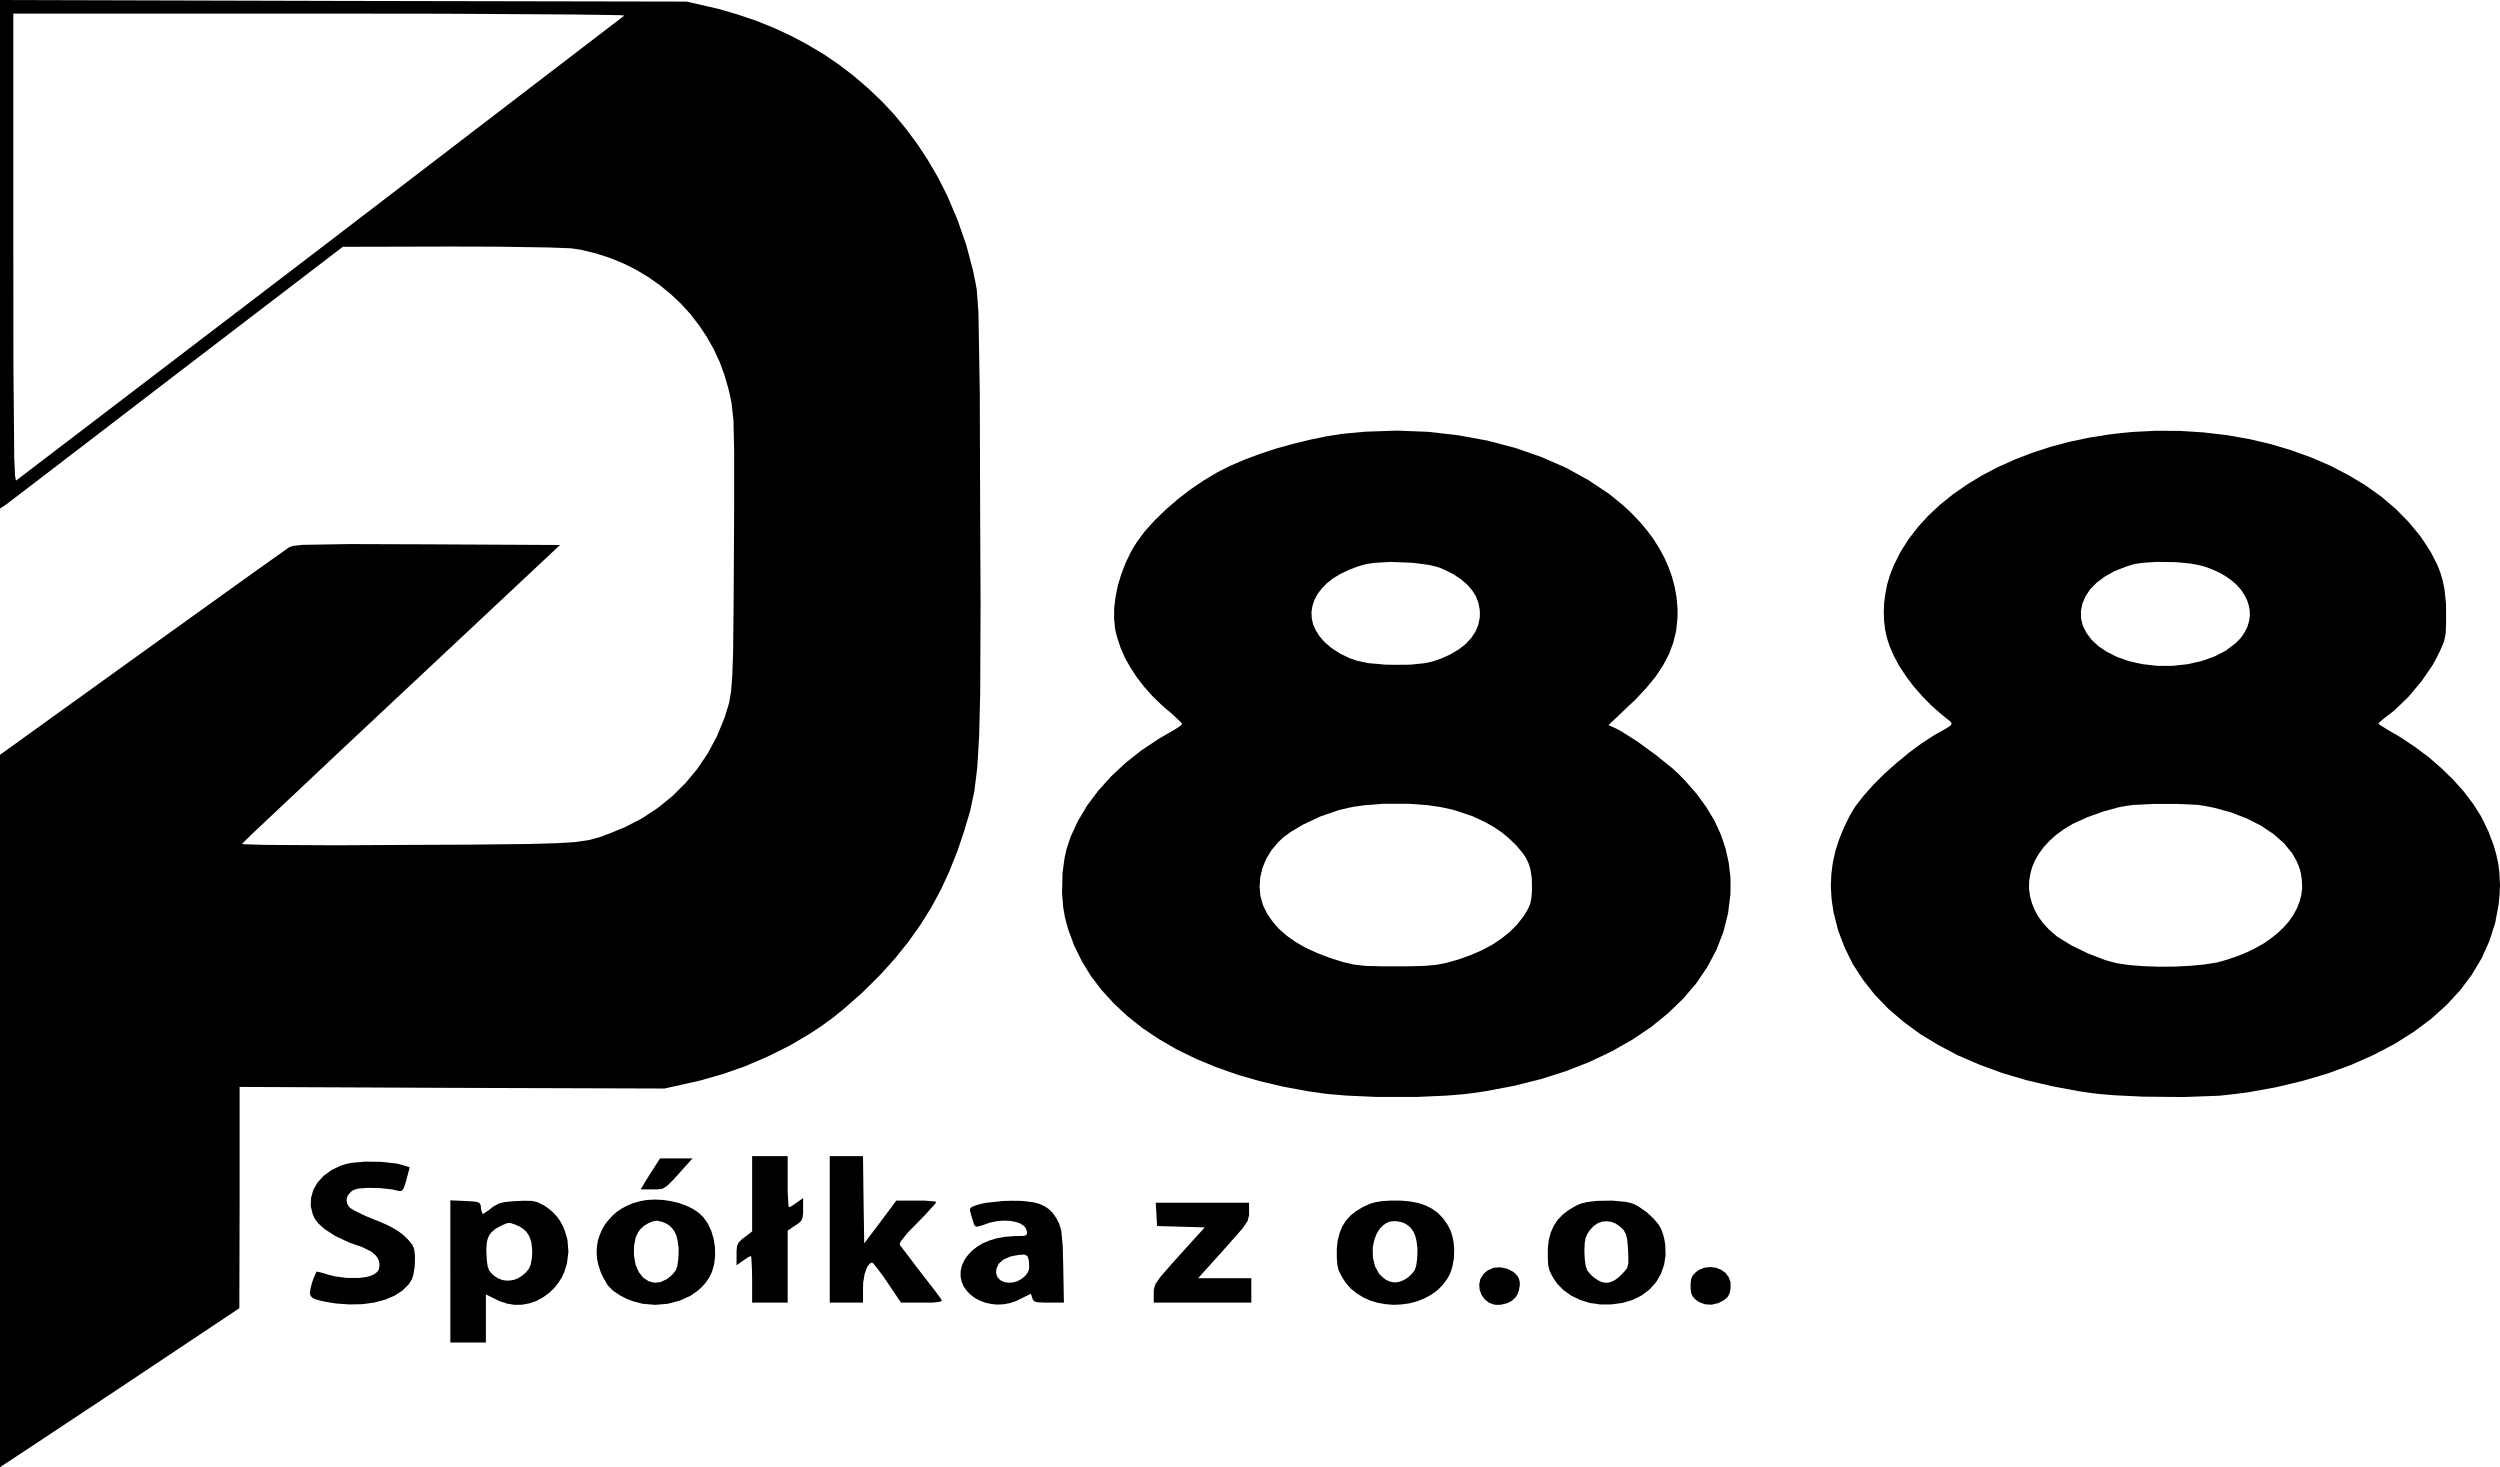
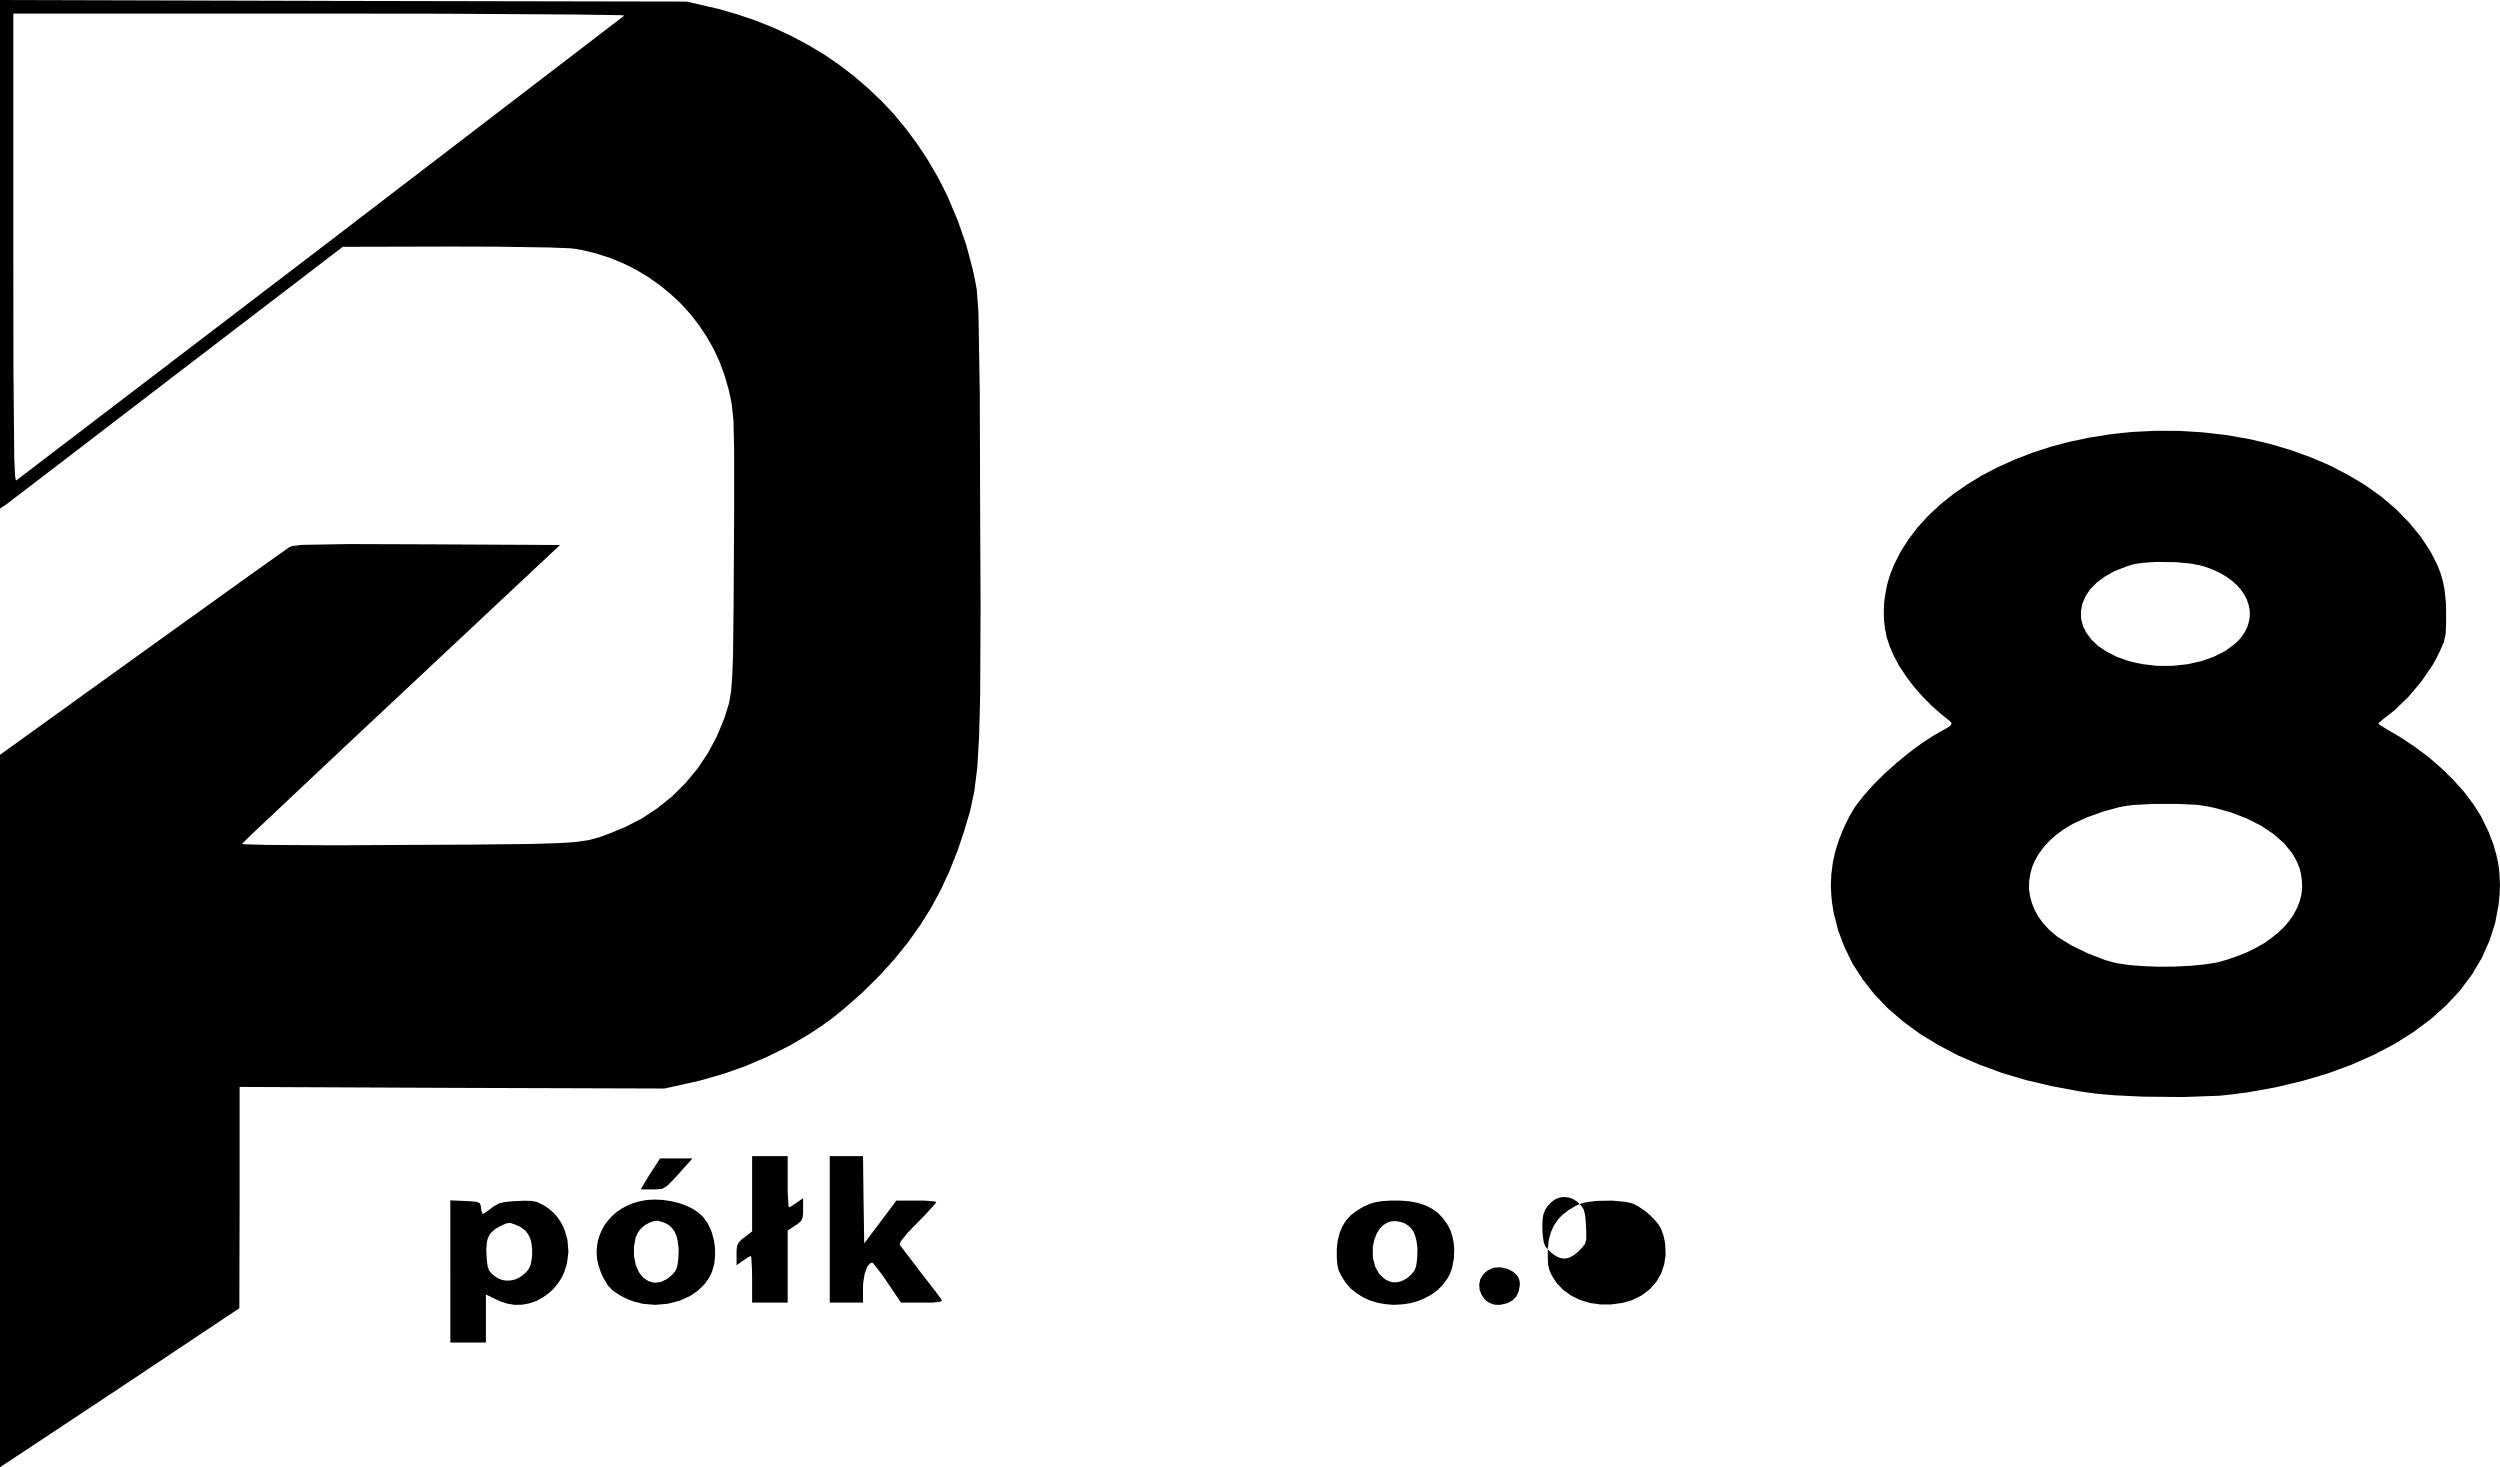
<svg xmlns="http://www.w3.org/2000/svg" id="Warstwa_1" data-name="Warstwa 1" viewBox="0 0 1126.8 661.32">
  <defs>
    <style>
      .cls-1 {
        fill: #000;
        stroke-width: 0px;
      }
    </style>
  </defs>
  <path class="cls-1" d="M0,114.6v114.6l2.82-1.86,18.84-14.4,58.32-44.7,74.52-57,49.02-.12,20.82.06,23.22.36,9.42.36,2.04.24,3.24.54,6.42,1.56,6.18,1.98,6,2.46,5.7,2.82,5.52,3.3,5.22,3.66,4.92,4.02,4.62,4.32,4.26,4.68,3.9,5.04,3.54,5.28,3.12,5.52,2.7,5.82,2.22,6.06,1.8,6.24.72,3.18.66,3.3.84,7.68.3,13.98v25.92l-.12,20.04-.12,22.68-.24,22.14-.36,10.08-.54,7.14-.9,5.28-1.98,6.42-2.04,5.04-1.62,3.84-3.96,7.38-4.68,6.96-5.4,6.48-6,5.94-6.54,5.28-7.08,4.68-7.56,3.9-3.96,1.62-2.76,1.14-4.62,1.74-4.8,1.32-6.06.9-8.52.54-12.3.36-27.12.3-28.02.12-32.34.18-31.2-.18-10.14-.3-.84-.18,4.2-4.14,39.12-36.84,28.62-26.82,71.4-66.9-59.82-.3-34.98-.12-21.48.36-4.14.48-1.44.48-.48.3-16.32,11.58-49.98,35.88L0,340.2v321.12l2.88-1.92,13.74-9.06,40.26-26.7,51-34.02.12-49.8v-49.92l95.82.42,95.7.3,10.2-2.28,5.58-1.26,10.38-2.94,9.96-3.48,9.84-4.2,5.04-2.46,6-3.06,8.34-4.92,5.34-3.54,5.22-3.78,5.1-4.14,7.74-6.78,5.22-5.16,3.48-3.48,6.48-7.2,5.94-7.38,5.4-7.62,4.92-7.86,4.38-8.1,3.9-8.46,3.48-8.76,1.56-4.56,1.62-4.86,2.58-8.7,1.92-8.94,1.32-10.62.84-14.04.48-18.96.18-40.14-.18-39.84-.18-56.16-.6-36.12-.78-10.44-.6-3.24-1.14-5.52-2.94-11.1-3.9-11.22-4.62-10.92-2.64-5.28-1.98-3.78-4.32-7.38-4.68-7.08-5.04-6.78-5.34-6.48-5.76-6.12-6.06-5.76-6.36-5.46-6.66-5.1-6.96-4.74-7.26-4.32-7.56-4.02-7.8-3.6-8.1-3.24-8.34-2.82-8.58-2.46-4.38-1.02-9.72-2.22-154.68-.3L0,0v114.6ZM281.4,7.02l-137.04,104.94L7.32,216.54l-.18-.06-.36-2.1-.36-7.98-.36-39.48-.06-55.2V6.12h138.18l55.92.06,59.22.36,20.4.3,1.68.18Z" />
-   <path class="cls-1" d="M608.1,195.24l-3.48.36-7.2,1.14-7.44,1.56-7.56,1.86-7.5,2.1-7.26,2.4-6.9,2.58-6.36,2.76-2.88,1.44-3.06,1.56-6,3.6-6,4.08-5.76,4.44-5.4,4.68-4.92,4.8-4.32,4.8-3.54,4.74-1.44,2.28-1.38,2.4-2.4,4.98-1.92,5.04-1.56,5.1-1.02,5.1-.6,4.92-.06,4.74.42,4.44.42,2.1.6,2.22,1.5,4.56,1.98,4.5,2.46,4.38,2.88,4.38,3.24,4.2,3.66,4.14,4.02,3.9,2.16,1.92,2.88,2.4,3.9,3.72.54.66v.18l-.9.84-2.76,1.8-2.64,1.5-4.14,2.4-7.86,5.22-7.2,5.7-6.54,6.12-5.76,6.42-5.04,6.72-4.14,6.96-3.3,7.14-1.2,3.6-.6,1.86-.9,4.02-.9,6.6-.24,9.12.54,6.66.72,4.14.48,1.92,1.02,3.72,2.7,7.32,3.42,6.96,4.08,6.72,4.86,6.36,5.52,6.06,6.12,5.7,6.78,5.4,7.44,4.98,7.98,4.62,8.58,4.2,9.12,3.78,9.66,3.42,10.2,2.94,10.68,2.52,11.16,2.04,5.76.84,3.42.42,7.86.66,13.26.6h18.9l13.26-.6,7.86-.66,3.42-.42,6.54-.96,12.6-2.4,11.94-3,11.34-3.6,10.68-4.2,9.96-4.74,9.18-5.22,8.46-5.7,7.62-6.18,6.84-6.6,5.94-6.96,4.98-7.38,4.08-7.68,3.12-8.04,2.1-8.34,1.08-8.58.06-4.44-.06-3.3-.78-6.6-1.44-6.48-2.16-6.3-2.88-6.24-3.66-6.06-4.38-6-5.1-5.82-2.82-2.88-2.82-2.64-7.62-6.12-8.4-6.12-7.5-4.74-2.7-1.38-2.7-1.2,9.3-8.82,2.88-2.7,4.92-5.28,4.2-5.1,3.36-5.1,2.64-5.04,1.92-5.16,1.26-5.22.6-5.46.06-2.82-.06-2.34-.42-4.68-.84-4.62-1.2-4.5-1.56-4.38-1.92-4.32-2.28-4.2-2.58-4.08-2.94-3.96-3.24-3.84-3.54-3.72-3.84-3.6-6.24-5.1-9.3-6.24-10.2-5.64-11.1-4.86-11.88-4.14-12.54-3.3-13.14-2.4-13.56-1.56-14.04-.54-14.34.48-7.26.66ZM648.9,255.9l2.16.9,3.96,1.98,3.36,2.22,2.82,2.4,2.28,2.58,1.74,2.76,1.14,3,.6,3.18.06,1.68-.06,1.74-.66,3.3-1.32,3.12-1.92,2.88-2.52,2.7-3.12,2.4-3.72,2.22-4.32,1.92-2.4.84-1.56.48-3.36.72-6.36.66-6.18.06-4.98-.06-8.04-.72-4.92-1.08-3.06-1.02-4.26-2.04-2.88-1.8-1.62-1.14-2.82-2.46-2.22-2.58-1.68-2.64-1.2-2.7-.6-2.76-.12-2.82.42-2.7.9-2.7,1.38-2.64,1.92-2.52,2.34-2.4,2.82-2.22,3.3-1.98,3.72-1.8,4.14-1.56,2.22-.66,1.56-.42,3.9-.54,7.02-.42,10.2.42,6.84.9,3.66.84,1.44.48ZM650.58,364.02l4.56,1.02,8.52,2.82,5.76,2.7,3.6,2.04,3.3,2.16,2.94,2.34,1.32,1.2,2.82,2.7,3,3.6,1.5,2.28,1.08,2.34.78,2.46.66,4.14.06,3.3v2.28l-.24,3.36-.54,2.64-1.08,2.4-.84,1.44-1.14,1.86-2.76,3.48-3.24,3.3-3.78,3.06-4.2,2.82-4.74,2.52-5.1,2.22-5.58,1.98-2.94.84-2.4.66-4.56.9-5.46.48-7.62.18h-10.92l-7.74-.18-5.34-.6-4.86-1.14-2.88-.9-3.06-.96-5.7-2.16-5.1-2.34-4.62-2.64-4.08-2.88-3.54-3.12-2.94-3.36-2.4-3.54-.96-1.92-.9-1.92-1.14-4.08-.36-4.2.3-4.26,1.02-4.2,1.68-4.08,2.34-3.84,3-3.6,1.74-1.62,1.26-1.08,2.94-2.1,5.22-3.12,7.92-3.72,8.4-2.88,4.08-.96,2.28-.48,5.1-.72,8.28-.66h11.64l8.28.6,5.1.72,2.28.42Z" />
  <path class="cls-1" d="M955.62,195.24l-4.68.54-9.12,1.44-8.88,1.86-8.64,2.28-8.28,2.7-7.92,3.06-7.62,3.42-7.14,3.72-6.78,4.14-6.3,4.38-5.82,4.68-5.34,4.98-4.74,5.22-4.2,5.46-3.6,5.7-2.94,5.88-1.2,3-.72,1.92-1.14,3.9-.78,4.02-.54,4.02-.18,4.02.12,4.02.42,3.84.78,3.72.54,1.74.72,2.22,1.92,4.44,2.46,4.62,3.06,4.62,3.42,4.56,3.9,4.44,4.2,4.26,4.56,4.02,2.34,1.86,1.08.84.9.96.12.54-.54.84-2.46,1.56-2.1,1.14-2.64,1.5-5.58,3.6-5.76,4.26-5.7,4.68-5.52,4.92-4.98,4.98-4.38,4.92-3.54,4.56-1.32,2.1-1.5,2.58-2.58,5.28-2.1,5.22-1.68,5.22-1.14,5.16-.66,5.22-.24,5.22.3,5.28.3,2.58.66,4.2,2.04,8.04,2.94,7.74,3.66,7.44,4.56,7.02,5.28,6.72,6.06,6.3,6.84,5.88,7.5,5.52,8.28,5.04,8.88,4.68,9.6,4.14,10.26,3.78,10.92,3.24,11.46,2.7,12.12,2.28,6.24.9,3,.36,7.2.6,12.6.6,18.18.18,16.38-.6,6.06-.66,6.54-.84,12.66-2.28,12.06-2.88,11.4-3.36,10.74-3.96,10.02-4.44,9.36-4.92,8.58-5.4,7.8-5.82,7.02-6.3,6.18-6.66,5.28-7.08,4.44-7.44,3.48-7.8,2.58-8.1,1.56-8.4.42-4.32.18-4.2-.3-6.06-.54-4.02-.9-3.96-1.14-4.02-2.34-6.18-2.1-4.32-1.38-2.76-3.48-5.46-4.14-5.46-4.8-5.34-5.34-5.22-5.82-5.04-6.3-4.68-6.6-4.38-3.42-1.98-2.46-1.44-3.42-2.16-.3-.42.24-.36,2.22-1.92,1.62-1.2,3.06-2.4,6.36-6.12,5.94-7.08,4.98-7.26,1.86-3.42,1.44-2.94,1.8-4.14.78-3.66.18-5.1v-3.78l-.06-4.86-.66-6.24-.78-3.84-1.08-3.66-1.44-3.66-2.82-5.52-2.58-4.02-2.22-3.3-5.16-6.24-5.82-5.94-6.48-5.52-7.14-5.1-7.68-4.62-8.16-4.26-8.64-3.72-9.12-3.3-9.48-2.82-9.78-2.28-10.08-1.74-10.32-1.2-10.5-.66-10.68-.06-10.8.54-5.4.54ZM992.28,255l1.86.54,3.36,1.26,3.12,1.44,2.82,1.68,2.52,1.8,2.22,1.98,1.86,2.1,1.5,2.22,1.2,2.34.78,2.34.48,2.4.06,2.46-.36,2.4-.72,2.46-1.14,2.34-1.56,2.34-.96,1.14-1.86,1.8-4.38,3.3-5.16,2.64-5.82,2.04-6.3,1.38-6.66.72h-6.78l-6.78-.78-3.36-.72-2.94-.72-5.22-1.86-4.5-2.28-3.78-2.52-3.06-2.88-2.28-3.06-1.62-3.18-.84-3.36-.06-3.36.66-3.36,1.38-3.24,2.1-3.18,2.94-3,3.6-2.7,4.38-2.46,5.16-2.04,2.88-.9,1.38-.36,3.42-.48,6.06-.42,8.94.12,6.3.6,3.66.66,1.5.36ZM993.6,363.24l4.08.78,7.8,2.1,7.14,2.76,6.42,3.24,5.64,3.78,4.74,4.14,3.72,4.56,2.04,3.6,1.02,2.46.42,1.26.42,1.62.48,3.3.12,3.18-.36,3.18-.78,3.12-1.2,3-1.56,2.94-1.98,2.88-2.34,2.7-2.7,2.58-3.06,2.46-3.36,2.34-3.72,2.1-4.02,1.98-4.38,1.74-4.62,1.56-2.46.72-2.1.54-5.4.84-6.3.6-6.96.36-7.14.06-6.96-.24-6.3-.48-5.34-.78-2.1-.48-3.66-1.02-7.8-3-7.5-3.66-6.3-3.9-2.22-1.86-1.5-1.32-2.64-2.88-2.16-2.94-1.68-3.06-1.26-3.18-.84-3.18-.42-3.18.06-3.24.48-3.24.84-3.18,1.32-3.12,1.74-3,2.16-2.94,2.58-2.82,2.94-2.64,3.42-2.52,1.86-1.14,2.52-1.5,6.36-2.88,7.2-2.58,7.02-1.92,3.18-.6,3.24-.42,9.42-.48h10.5l9.18.42,3.06.48Z" />
  <polygon class="cls-1" points="339 538.02 339 555 335.52 557.7 334.38 558.54 332.94 559.98 332.22 561.54 331.98 563.76 331.98 565.32 331.98 570.24 334.92 568.2 337.32 566.58 338.4 566.1 338.64 566.7 338.94 572.4 339 576.6 339 587.1 346.98 587.1 355.02 587.1 355.02 570.84 355.02 554.64 358.5 552.3 359.58 551.64 361.02 550.38 361.74 548.88 361.98 546.66 361.98 545.04 361.98 540 359.1 542.04 356.7 543.66 355.62 544.14 355.38 543.48 355.02 537.18 355.02 532.62 355.02 521.1 346.98 521.1 339 521.1 339 538.02 339 538.02" />
  <polygon class="cls-1" points="373.98 554.1 373.98 587.1 381.48 587.1 388.98 587.1 388.98 580.62 389.04 578.28 389.7 574.2 390.84 571.02 391.92 569.64 392.7 569.16 393.12 569.1 393.78 569.64 397.56 574.5 400.02 578.1 406.08 587.1 415.62 587.1 420.42 587.1 423.84 586.68 424.5 586.2 424.38 585.84 421.92 582.42 415.08 573.6 408.36 564.78 405.72 561.3 405.6 561.12 405.54 560.58 406.02 559.44 409.02 555.72 413.28 551.34 416.76 547.8 421.5 542.58 421.98 541.8 421.86 541.68 420.54 541.44 416.64 541.14 412.98 541.14 403.98 541.14 396.78 550.8 389.52 560.4 389.22 540.84 388.98 521.1 381.48 521.1 373.98 521.1 373.98 554.1 373.98 554.1" />
  <polygon class="cls-1" points="295.08 525.9 292.74 529.5 290.7 532.8 288.78 536.1 294.18 536.1 296.04 536.1 298.56 535.8 300.72 534.48 303.66 531.54 305.82 529.14 312.12 522.12 304.8 522.12 297.48 522.12 295.08 525.9 295.08 525.9" />
-   <polygon class="cls-1" points="156 524.64 153.66 525.36 149.46 527.34 145.92 529.92 143.16 532.92 141.24 536.22 140.22 539.82 140.04 543.54 140.94 547.26 141.78 549.12 142.26 549.9 143.58 551.52 146.28 553.98 151.26 557.16 157.26 559.98 160.5 561.12 163.2 562.08 167.16 564 169.14 565.62 170.1 566.82 170.7 568.08 171 569.4 171 570.12 171 570.96 170.7 572.22 169.98 573.3 168.84 574.2 168 574.62 167.28 574.98 165.36 575.52 161.88 576 156.42 576 150.9 575.28 148.38 574.62 144.42 573.48 142.8 573.12 142.5 573.42 141.3 576.24 140.58 578.34 139.98 580.56 139.68 582.9 139.98 584.04 140.76 584.94 142.08 585.6 145.2 586.44 148.38 587.04 151.5 587.52 157.56 587.94 163.32 587.82 168.66 587.1 173.58 585.78 177.84 583.98 181.44 581.64 184.26 578.82 185.28 577.2 185.7 576.48 186.3 574.62 186.9 571.08 187.02 568.14 187.02 566.04 186.72 563.22 185.94 561.18 184.2 559.02 182.82 557.64 181.62 556.5 178.92 554.52 175.62 552.66 171.42 550.74 168.78 549.72 164.82 548.1 160.02 545.76 157.98 544.56 157.5 544.14 157.08 543.6 156.48 542.52 156.24 541.38 156.3 540.24 156.6 539.16 157.26 538.14 158.64 536.76 160.02 536.1 161.34 535.74 165.78 535.38 171.3 535.5 176.82 536.1 179.1 536.64 179.94 536.82 181.08 536.76 181.86 535.74 182.7 533.52 183.18 531.72 184.68 526.14 181.08 525 178.56 524.4 172.02 523.68 164.88 523.56 158.46 524.1 156 524.64 156 524.64" />
  <path class="cls-1" d="M289.92,541.14l-1.56.3-2.88.78-2.7,1.14-2.52,1.32-2.28,1.56-2.04,1.8-1.8,1.98-1.62,2.1-1.26,2.28-1.02,2.4-.78,2.52-.42,2.58-.12,2.7.18,2.7.54,2.7.9,2.76.54,1.38,1.02,2.04,1.86,3.18,2.28,2.34,3.12,2.1,2.16,1.14,1.26.6,2.7,1.02,4.14,1.08,5.7.48,5.64-.48,5.34-1.38,4.92-2.22,3.24-2.28,1.92-1.74,1.68-1.86,1.44-2.1.6-1.14.78-1.62,1.02-3.48.42-3.72-.06-3.9-.6-3.78-1.08-3.66-1.56-3.3-2.04-2.88-1.2-1.14-1.08-.96-2.52-1.68-3-1.44-3.24-1.14-3.48-.84-3.6-.54-3.66-.18-3.6.18-1.68.3ZM299.4,551.1l.84.36,1.5.96,1.26,1.2,1.08,1.56.78,1.8.54,2.1.48,3.6-.06,2.82-.12,2.16-.42,3-.72,1.98-1.38,1.68-.96.9-1.5,1.2-2.94,1.44-2.88.3-2.64-.72-2.4-1.62-1.92-2.46-1.44-3.24-.72-3.96-.06-2.22.06-2.34.72-3.9,1.14-2.34.96-1.32,1.92-1.74,1.56-.9,1.08-.48,1.68-.6,1.56-.12,1.86.48,1.14.42Z" />
  <path class="cls-1" d="M202.98,573.12v31.98h16.02v-21.66l4.68,2.28,1.62.78,3.3,1.08,3.36.54,3.3-.06,3.3-.6,3.18-1.08,3.06-1.68,2.94-2.16,1.38-1.32.96-1.02,1.68-2.16,1.44-2.28,1.14-2.46,1.2-3.84.66-5.28-.42-5.28-1.08-3.84-.96-2.4-1.26-2.28-1.5-2.1-1.8-1.92-1.98-1.68-1.08-.78-1.5-.9-2.46-1.2-2.52-.54-3.66-.06-2.58.12-2.46.12-3.54.36-2.46.6-2.1,1.14-1.14.78-1.44,1.14-2.22,1.5-.42.18-.18-.18-.48-1.5-.18-1.14-.06-.9-.54-1.14-1.32-.6-2.82-.24-2.22-.12-6.84-.3v32.1ZM233.52,552.54l.84.36,1.5,1.02,1.32,1.2,1.02,1.44.78,1.68.54,1.92.36,3.24-.06,2.52-.18,1.68-.48,2.46-.78,1.8-1.32,1.62-.96.84-.78.66-1.68,1.08-1.74.72-1.8.36-1.86.06-1.74-.24-1.74-.66-1.62-.96-.72-.6-.84-.72-1.14-1.44-.66-1.86-.36-2.76-.12-1.92-.12-2.76.24-3.24.42-1.8.66-1.5.96-1.26,1.86-1.62,1.68-.96,1.44-.72,1.98-.84,1.62-.12,1.98.66,1.5.66Z" />
-   <path class="cls-1" d="M441.78,542.7l-1.86.54-1.68.66-.66.42-.36.6v.78l.42,1.74.54,1.8.48,1.5.48,1.38.42.54.9.24,2.22-.6,1.8-.66,1.56-.54,3.12-.66,3.12-.3,2.88.12,2.64.48,2.16.78,1.68,1.14.96,1.44.18.84.12.66-.18.9-.9.48-1.8.12h-1.44l-1.98.06-3.78.3-3.54.66-3.24.96-3,1.26-2.64,1.56-2.28,1.8-1.98,2.16-.84,1.14-.78,1.26-1.08,2.46-.48,2.4v2.34l.48,2.22.9,2.1,1.32,1.92,1.62,1.74,1.98,1.5,2.22,1.2,2.46.96,2.64.6,2.76.3,2.88-.12,2.94-.54,3-1.02,1.44-.72,3.84-1.92,1.14-.54.24.42.48,1.56.18.6.72.84,1.56.42,2.82.12h8.94l-.3-16.2-.24-9.36-.66-6.96-.9-2.94-.72-1.44-.66-1.26-1.5-2.16-1.74-1.74-1.98-1.38-2.4-1.08-2.88-.72-5.1-.6-4.32-.06-4.2.12-7.68.84-2.46.54ZM463.8,569.4l.06,1.08-.06,1.68-.6,1.44-1.02,1.32-.78.72-.9.72-1.98,1.14-2.1.54-2.04.12-1.86-.36-1.62-.78-1.2-1.2-.66-1.62-.06-.96.12-1.32,1.02-2.28,2.04-1.86,2.88-1.32,1.74-.42,2.1-.36,2.7-.24,1.14.48.54.6.42,1.44.12,1.44Z" />
  <path class="cls-1" d="M616.02,543.24l-1.74.78-3,1.8-2.58,2.04-2.1,2.34-1.62,2.64-1.2,2.94-.84,3.3-.42,3.66v4.14l.24,3.18.6,2.58,1.26,2.46.9,1.5.96,1.5,2.28,2.64,2.7,2.16,2.94,1.86,3.18,1.44,3.42,1.02,3.48.6,3.6.3,3.6-.18,3.54-.48,3.42-.9,3.3-1.32,3.06-1.62,2.82-2.04,2.46-2.46,2.04-2.76.9-1.56.48-1.08.84-2.46.78-4.14.12-4.38-.3-2.88-.54-2.7-.78-2.46-.54-1.08-.84-1.62-1.98-2.82-2.28-2.4-2.64-1.92-2.94-1.5-3.36-1.14-3.72-.72-4.2-.36h-4.62l-3.78.24-3,.48-2.64.78-1.26.6ZM632.4,551.1l.84.36,1.5.96,1.26,1.2,1.08,1.56.78,1.8.54,2.1.48,3.6-.06,2.82-.12,2.16-.42,3-.72,1.98-1.38,1.68-.96.9-.84.72-1.68,1.02-1.62.66-1.68.36-1.62-.06-1.5-.36-1.5-.66-1.32-.96-1.86-1.8-1.8-3.3-1.02-4.02-.06-4.56.48-2.46.36-1.38.96-2.46,1.26-2.04,1.5-1.56,1.74-1.2,1.92-.66,2.1-.12,2.22.36,1.14.36Z" />
-   <path class="cls-1" d="M712.02,542.7l-1.86.84-3.18,1.86-2.7,2.1-2.28,2.4-1.74,2.7-1.32,3-.9,3.36-.42,3.72v4.2l.18,3.3.6,2.52,1.2,2.46.9,1.44,1.2,1.8,2.94,3.06,3.54,2.52,3.96,1.92,4.44,1.38,4.68.66h4.86l4.92-.66,2.46-.66,2.34-.72,4.2-2.1,3.54-2.7,2.88-3.24,2.16-3.72,1.44-4.14.66-4.44-.18-4.74-.42-2.4-.42-1.68-.96-2.76-1.32-2.22-1.98-2.34-1.32-1.32-2.16-1.92-3.48-2.4-2.16-1.14-.9-.3-2.4-.6-6.36-.6-6.9.12-4.5.54-2.4.6-.84.3ZM730.98,553.62l.78.78.96,1.62.6,2.16.36,3.18.12,2.28.12,2.52v3.3l-.54,2.1-1.5,1.86-1.2,1.2-.84.84-1.62,1.26-1.62.9-1.56.48-1.56.06-1.62-.36-1.56-.72-1.68-1.14-.84-.72-.96-.9-1.38-1.68-.72-1.98-.42-3-.12-2.16-.06-1.98.12-3,.36-2.28.78-1.92.6-1.02.72-1.02,1.62-1.68,1.8-1.26,1.92-.72,2.04-.18,2.04.24,2.04.78,1.92,1.32.9.84Z" />
-   <polygon class="cls-1" points="521.22 547.32 521.52 552.6 532.32 552.9 543 553.2 531.48 565.92 527.76 570.06 522.96 575.58 520.68 578.94 520.02 581.4 520.02 582.84 520.02 587.1 541.98 587.1 564 587.1 564 581.64 564 576.12 552 576.12 540 576.12 551.52 563.34 555.24 559.14 560.04 553.68 562.32 550.32 562.98 547.74 562.98 546.3 562.98 542.1 541.92 542.1 520.92 542.1 521.22 547.32 521.22 547.32" />
+   <path class="cls-1" d="M712.02,542.7l-1.86.84-3.18,1.86-2.7,2.1-2.28,2.4-1.74,2.7-1.32,3-.9,3.36-.42,3.72v4.2l.18,3.3.6,2.52,1.2,2.46.9,1.44,1.2,1.8,2.94,3.06,3.54,2.52,3.96,1.92,4.44,1.38,4.68.66h4.86l4.92-.66,2.46-.66,2.34-.72,4.2-2.1,3.54-2.7,2.88-3.24,2.16-3.72,1.44-4.14.66-4.44-.18-4.74-.42-2.4-.42-1.68-.96-2.76-1.32-2.22-1.98-2.34-1.32-1.32-2.16-1.92-3.48-2.4-2.16-1.14-.9-.3-2.4-.6-6.36-.6-6.9.12-4.5.54-2.4.6-.84.3Zl.78.78.96,1.62.6,2.16.36,3.18.12,2.28.12,2.52v3.3l-.54,2.1-1.5,1.86-1.2,1.2-.84.84-1.62,1.26-1.62.9-1.56.48-1.56.06-1.62-.36-1.56-.72-1.68-1.14-.84-.72-.96-.9-1.38-1.68-.72-1.98-.42-3-.12-2.16-.06-1.98.12-3,.36-2.28.78-1.92.6-1.02.72-1.02,1.62-1.68,1.8-1.26,1.92-.72,2.04-.18,2.04.24,2.04.78,1.92,1.32.9.84Z" />
  <polygon class="cls-1" points="669.48 573.42 668.52 574.38 667.2 576.54 666.72 578.94 666.9 581.4 667.8 583.68 669.24 585.72 671.22 587.22 673.62 588.06 675 588.12 676.5 588.06 679.32 587.4 681.6 586.2 683.34 584.46 683.88 583.44 684.6 581.64 685.02 579.18 684.96 577.68 684.6 576.3 683.94 575.1 682.92 573.96 681.66 573 680.88 572.64 679.38 571.86 676.26 571.2 673.32 571.38 670.68 572.52 669.48 573.42 669.48 573.42" />
-   <polygon class="cls-1" points="764.58 573.24 763.86 573.84 762.84 575.04 762.24 576.48 762 578.4 762 579.6 762 580.86 762.24 582.78 762.84 584.22 763.86 585.42 764.58 586.02 765.78 586.86 768.48 587.88 771.42 588.06 774.42 587.34 775.92 586.62 777 586.02 778.62 584.64 779.58 582.9 780 580.56 780 579 779.94 577.74 779.1 575.52 777.66 573.66 775.68 572.28 773.34 571.38 770.76 571.08 768.18 571.38 765.72 572.4 764.58 573.24 764.58 573.24" />
</svg>